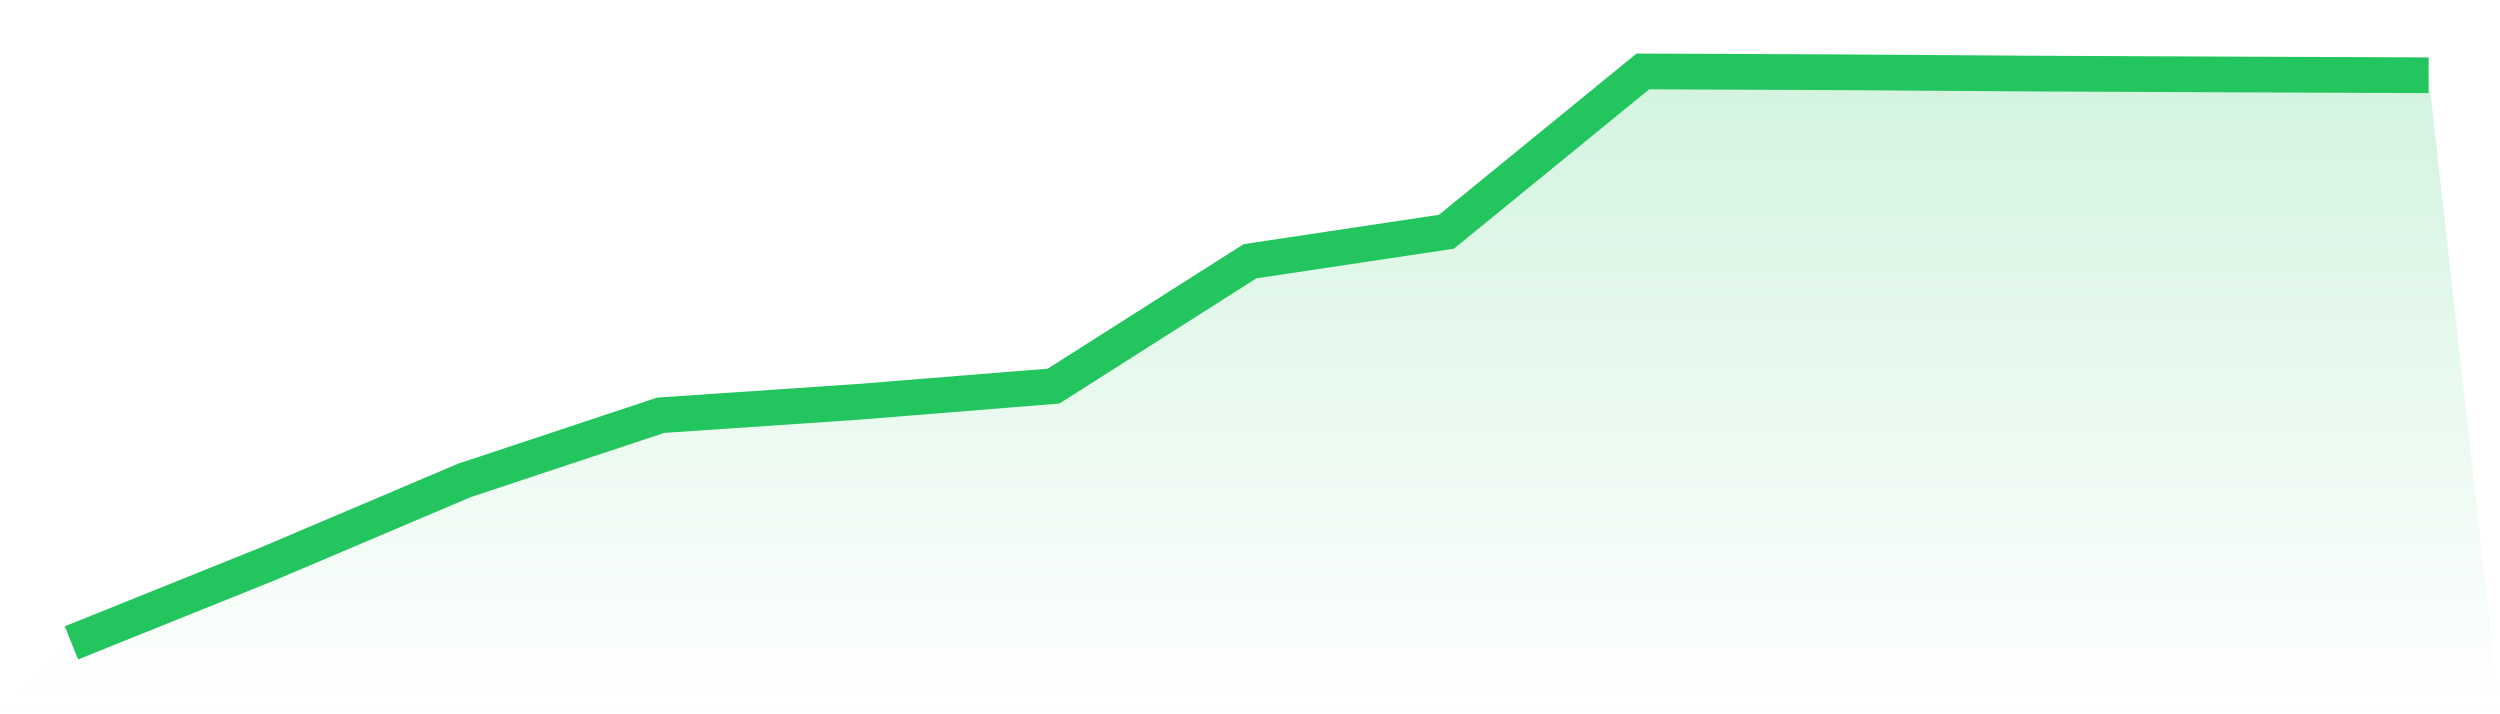
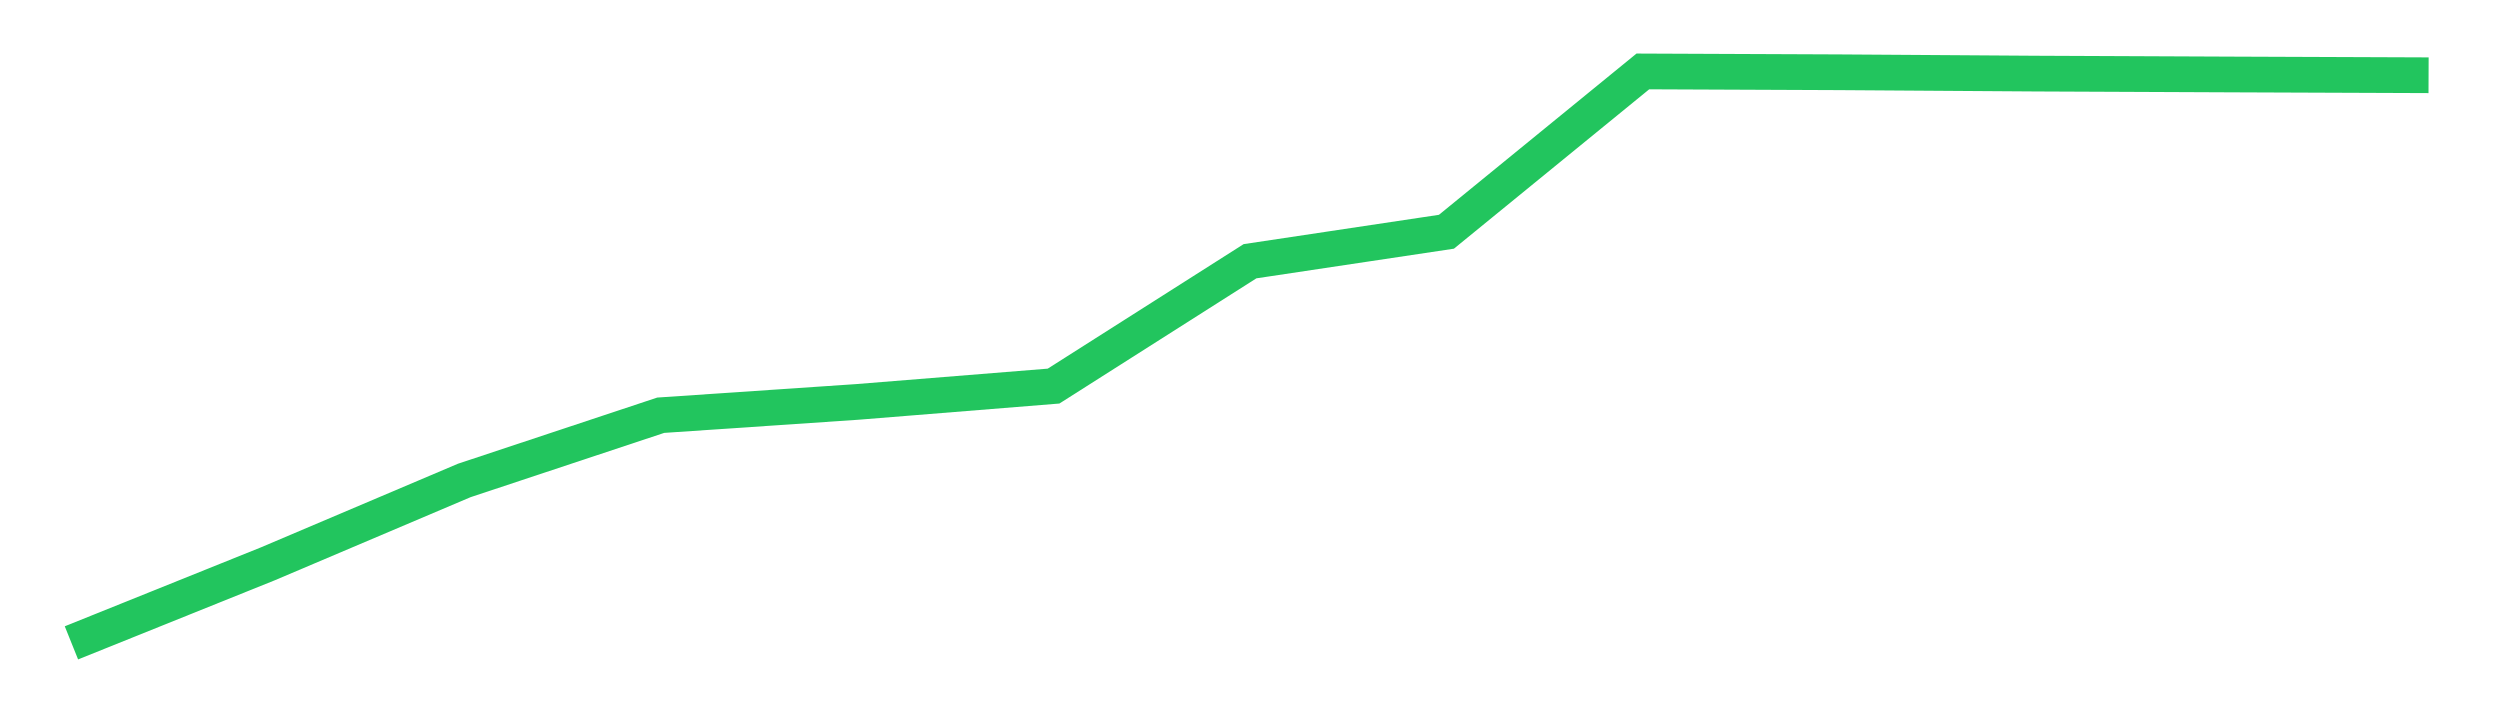
<svg xmlns="http://www.w3.org/2000/svg" viewBox="0 0 140 40">
  <defs>
    <linearGradient id="gradient" x1="0" x2="0" y1="0" y2="1">
      <stop offset="0%" stop-color="#22c55e" stop-opacity="0.2" />
      <stop offset="100%" stop-color="#22c55e" stop-opacity="0" />
    </linearGradient>
  </defs>
-   <path d="M4,36 L4,36 L15,31.574 L26,26.905 L37,23.253 L48,22.508 L59,21.621 L70,14.629 L81,12.978 L92,4 L103,4.047 L114,4.122 L125,4.171 L136,4.214 L140,40 L0,40 z" fill="url(#gradient)" />
  <path d="M4,36 L4,36 L15,31.574 L26,26.905 L37,23.253 L48,22.508 L59,21.621 L70,14.629 L81,12.978 L92,4 L103,4.047 L114,4.122 L125,4.171 L136,4.214" fill="none" stroke="#22c55e" stroke-width="2" />
</svg>